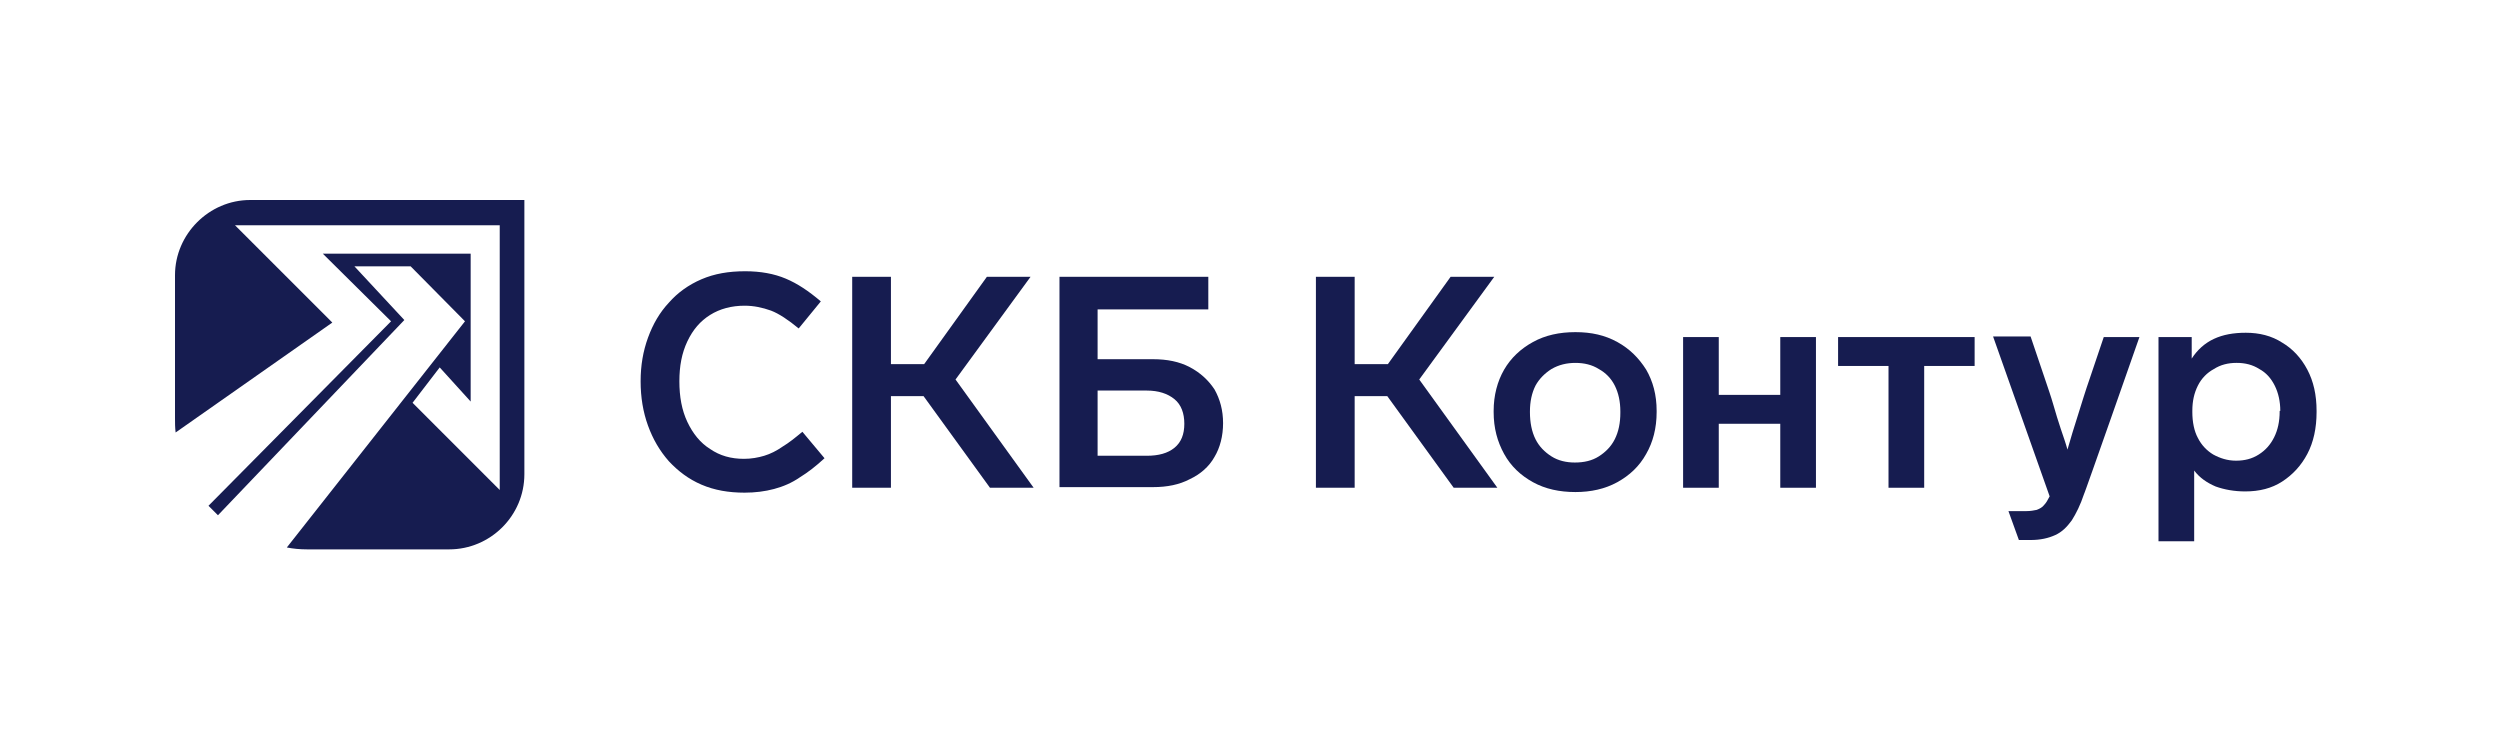
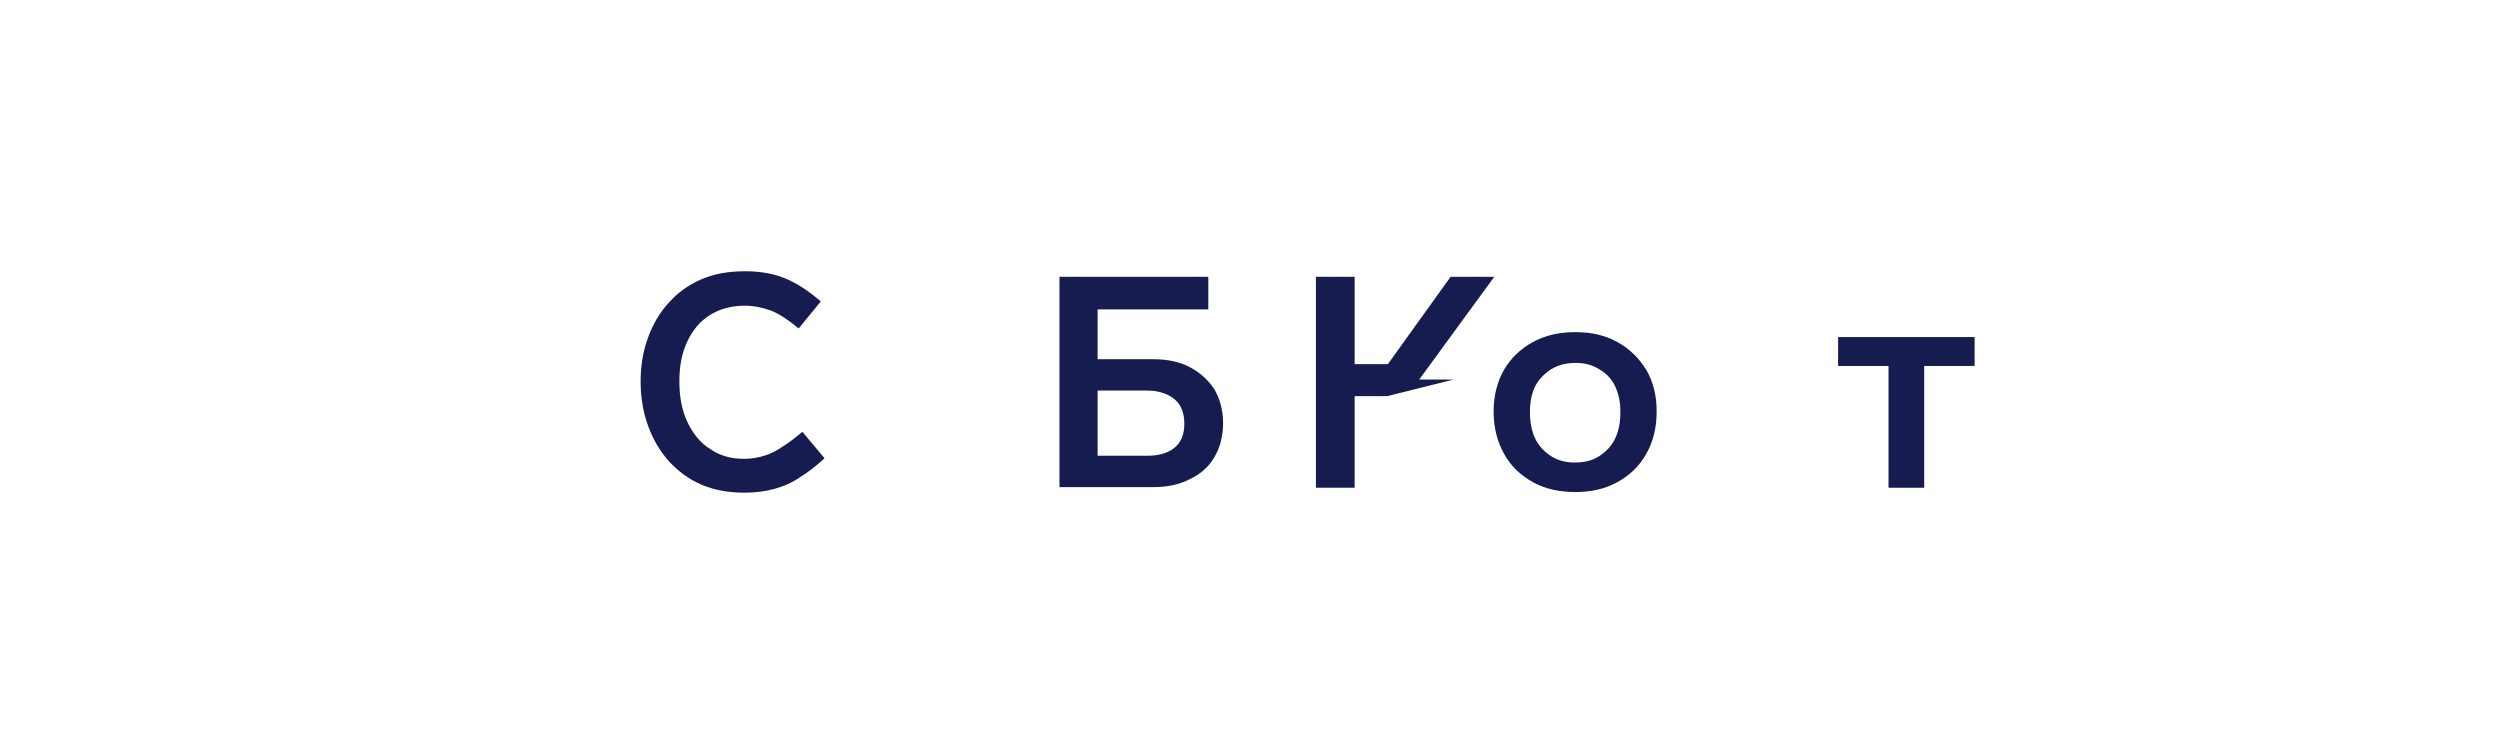
<svg xmlns="http://www.w3.org/2000/svg" width="200" height="60" viewBox="0 0 200 60" fill="none">
-   <path fill-rule="evenodd" clip-rule="evenodd" d="M20.014 16H41.95V37.935C41.95 41.271 39.22 43.95 35.935 43.95H24.563C24.007 43.95 23.451 43.899 22.946 43.798L37.199 25.704L32.852 21.307H28.354L32.347 25.603L17.437 41.22C17.184 40.968 16.931 40.715 16.679 40.462L31.285 25.704L25.827 20.296H37.653V32.123L35.177 29.393L33.004 32.224L39.978 39.199V18.022H18.801L26.585 25.805L14.05 34.599C14 34.195 14 33.841 14 33.437V22.014C14 18.729 16.729 16 20.014 16Z" fill="#161C50" />
-   <path d="M73.883 31.688H71.275V39.019H68.176V22.143H71.275V29.129H73.933L78.951 22.143H82.445L76.442 30.36L82.691 39.019H79.197L73.883 31.688Z" fill="#161C50" />
  <path d="M84.758 22.143H96.665V24.75H87.808V28.736H92.237C93.368 28.736 94.352 28.933 95.189 29.375C96.025 29.818 96.665 30.409 97.157 31.147C97.6 31.934 97.846 32.82 97.846 33.853C97.846 34.886 97.6 35.821 97.157 36.559C96.714 37.346 96.025 37.937 95.189 38.33C94.352 38.773 93.368 38.97 92.237 38.97H84.758V22.143ZM91.745 36.461C92.679 36.461 93.418 36.264 93.959 35.821C94.5 35.378 94.746 34.739 94.746 33.902C94.746 33.066 94.5 32.377 93.959 31.934C93.418 31.491 92.679 31.245 91.745 31.245H87.808V36.461H91.745Z" fill="#161C50" />
-   <path d="M110.981 31.688H108.373V39.019H105.273V22.143H108.373V29.129H111.03L116.049 22.143H119.542L113.539 30.36L119.788 39.019H116.295L110.981 31.688Z" fill="#161C50" />
+   <path d="M110.981 31.688H108.373V39.019H105.273V22.143H108.373V29.129H111.03L116.049 22.143H119.542L113.539 30.36H116.295L110.981 31.688Z" fill="#161C50" />
  <path d="M131.695 36.313C131.153 37.297 130.366 38.036 129.382 38.577C128.398 39.118 127.266 39.364 126.036 39.364C124.757 39.364 123.625 39.118 122.641 38.577C121.657 38.036 120.87 37.297 120.329 36.313C119.788 35.329 119.492 34.247 119.492 32.968V32.869C119.492 31.639 119.788 30.508 120.329 29.573C120.87 28.638 121.657 27.9 122.641 27.359C123.625 26.817 124.757 26.571 126.036 26.571C127.315 26.571 128.398 26.817 129.382 27.359C130.366 27.9 131.104 28.638 131.695 29.573C132.236 30.508 132.531 31.59 132.531 32.869V32.968C132.531 34.247 132.236 35.379 131.695 36.313ZM122.838 35.133C123.133 35.723 123.576 36.166 124.117 36.51C124.659 36.855 125.298 37.002 125.987 37.002C126.725 37.002 127.365 36.855 127.906 36.51C128.447 36.166 128.89 35.723 129.185 35.133C129.48 34.542 129.628 33.853 129.628 33.017V32.919C129.628 32.131 129.48 31.442 129.185 30.852C128.89 30.262 128.447 29.819 127.906 29.523C127.365 29.179 126.725 29.032 126.036 29.032C125.347 29.032 124.708 29.179 124.117 29.523C123.576 29.868 123.133 30.311 122.838 30.852C122.543 31.442 122.395 32.131 122.395 32.919V32.968C122.395 33.804 122.543 34.542 122.838 35.133Z" fill="#161C50" />
-   <path d="M142.422 39.02V33.902H137.501V39.02H134.648V26.965H137.501V31.59H142.422V26.965H145.276V39.02H142.422Z" fill="#161C50" />
  <path d="M153.935 29.277V39.02H151.081V29.277H147.047V26.965H157.97V29.277H153.935Z" fill="#161C50" />
-   <path d="M184.587 36.313C184.095 37.248 183.407 37.986 182.57 38.527C181.734 39.068 180.75 39.314 179.618 39.314C178.732 39.314 177.945 39.167 177.256 38.921C176.567 38.626 175.977 38.232 175.534 37.642V43.3H172.68V26.965H175.337V28.687C175.78 27.998 176.371 27.457 177.109 27.112C177.847 26.768 178.683 26.62 179.667 26.62C180.75 26.62 181.734 26.866 182.57 27.407C183.407 27.899 184.095 28.637 184.587 29.572C185.08 30.507 185.326 31.59 185.326 32.869V32.967C185.326 34.247 185.08 35.378 184.587 36.313ZM182.423 32.869C182.423 32.131 182.275 31.442 181.98 30.852C181.685 30.261 181.291 29.818 180.75 29.523C180.208 29.179 179.618 29.031 178.929 29.031C178.24 29.031 177.65 29.179 177.109 29.523C176.567 29.818 176.125 30.261 175.829 30.852C175.534 31.442 175.387 32.082 175.387 32.869V32.967C175.387 33.755 175.534 34.493 175.829 35.034C176.125 35.624 176.567 36.067 177.059 36.362C177.601 36.657 178.191 36.854 178.88 36.854C179.569 36.854 180.159 36.707 180.7 36.362C181.242 36.018 181.635 35.575 181.931 34.985C182.226 34.394 182.373 33.705 182.373 32.918V32.869H182.423Z" fill="#161C50" />
  <path d="M64.19 34.542C63.6 35.034 63.108 35.428 62.616 35.723C62.124 36.067 61.632 36.313 61.14 36.461C60.648 36.609 60.106 36.707 59.516 36.707C58.483 36.707 57.597 36.461 56.81 35.92C56.023 35.428 55.432 34.69 54.989 33.755C54.547 32.82 54.35 31.738 54.35 30.507C54.35 29.277 54.547 28.244 54.989 27.309C55.432 26.374 56.023 25.686 56.81 25.194C57.597 24.701 58.532 24.456 59.565 24.456C60.303 24.456 60.992 24.603 61.681 24.849C62.321 25.095 63.059 25.587 63.895 26.276L65.666 24.111C64.682 23.275 63.797 22.684 62.862 22.291C61.927 21.897 60.845 21.7 59.614 21.7C58.286 21.7 57.154 21.897 56.121 22.34C55.088 22.783 54.202 23.422 53.513 24.209C52.775 24.997 52.234 25.932 51.84 27.014C51.447 28.096 51.25 29.228 51.25 30.507C51.25 31.787 51.447 32.968 51.84 34.05C52.234 35.133 52.775 36.067 53.513 36.904C54.251 37.691 55.088 38.331 56.121 38.773C57.154 39.216 58.286 39.413 59.565 39.413C60.402 39.413 61.189 39.315 61.927 39.118C62.665 38.921 63.354 38.626 63.993 38.183C64.633 37.789 65.273 37.297 65.962 36.658L64.19 34.542Z" fill="#161C50" />
-   <path d="M171.155 26.964H168.301L167.17 30.31C166.825 31.294 166.53 32.278 166.235 33.213C165.94 34.148 165.644 35.083 165.398 35.968C165.251 35.427 165.054 34.886 164.857 34.295C164.66 33.705 164.464 33.065 164.267 32.377C164.07 31.688 163.824 30.999 163.578 30.261L162.446 26.915H159.445L163.972 39.708C163.824 40.003 163.676 40.249 163.529 40.397C163.381 40.593 163.184 40.692 162.938 40.79C162.692 40.839 162.446 40.889 162.102 40.889H160.675L161.511 43.201H162.446C163.234 43.201 163.873 43.053 164.414 42.807C164.956 42.562 165.349 42.168 165.743 41.627C166.087 41.085 166.432 40.397 166.727 39.511C166.727 39.609 171.155 26.964 171.155 26.964Z" fill="#161C50" />
</svg>